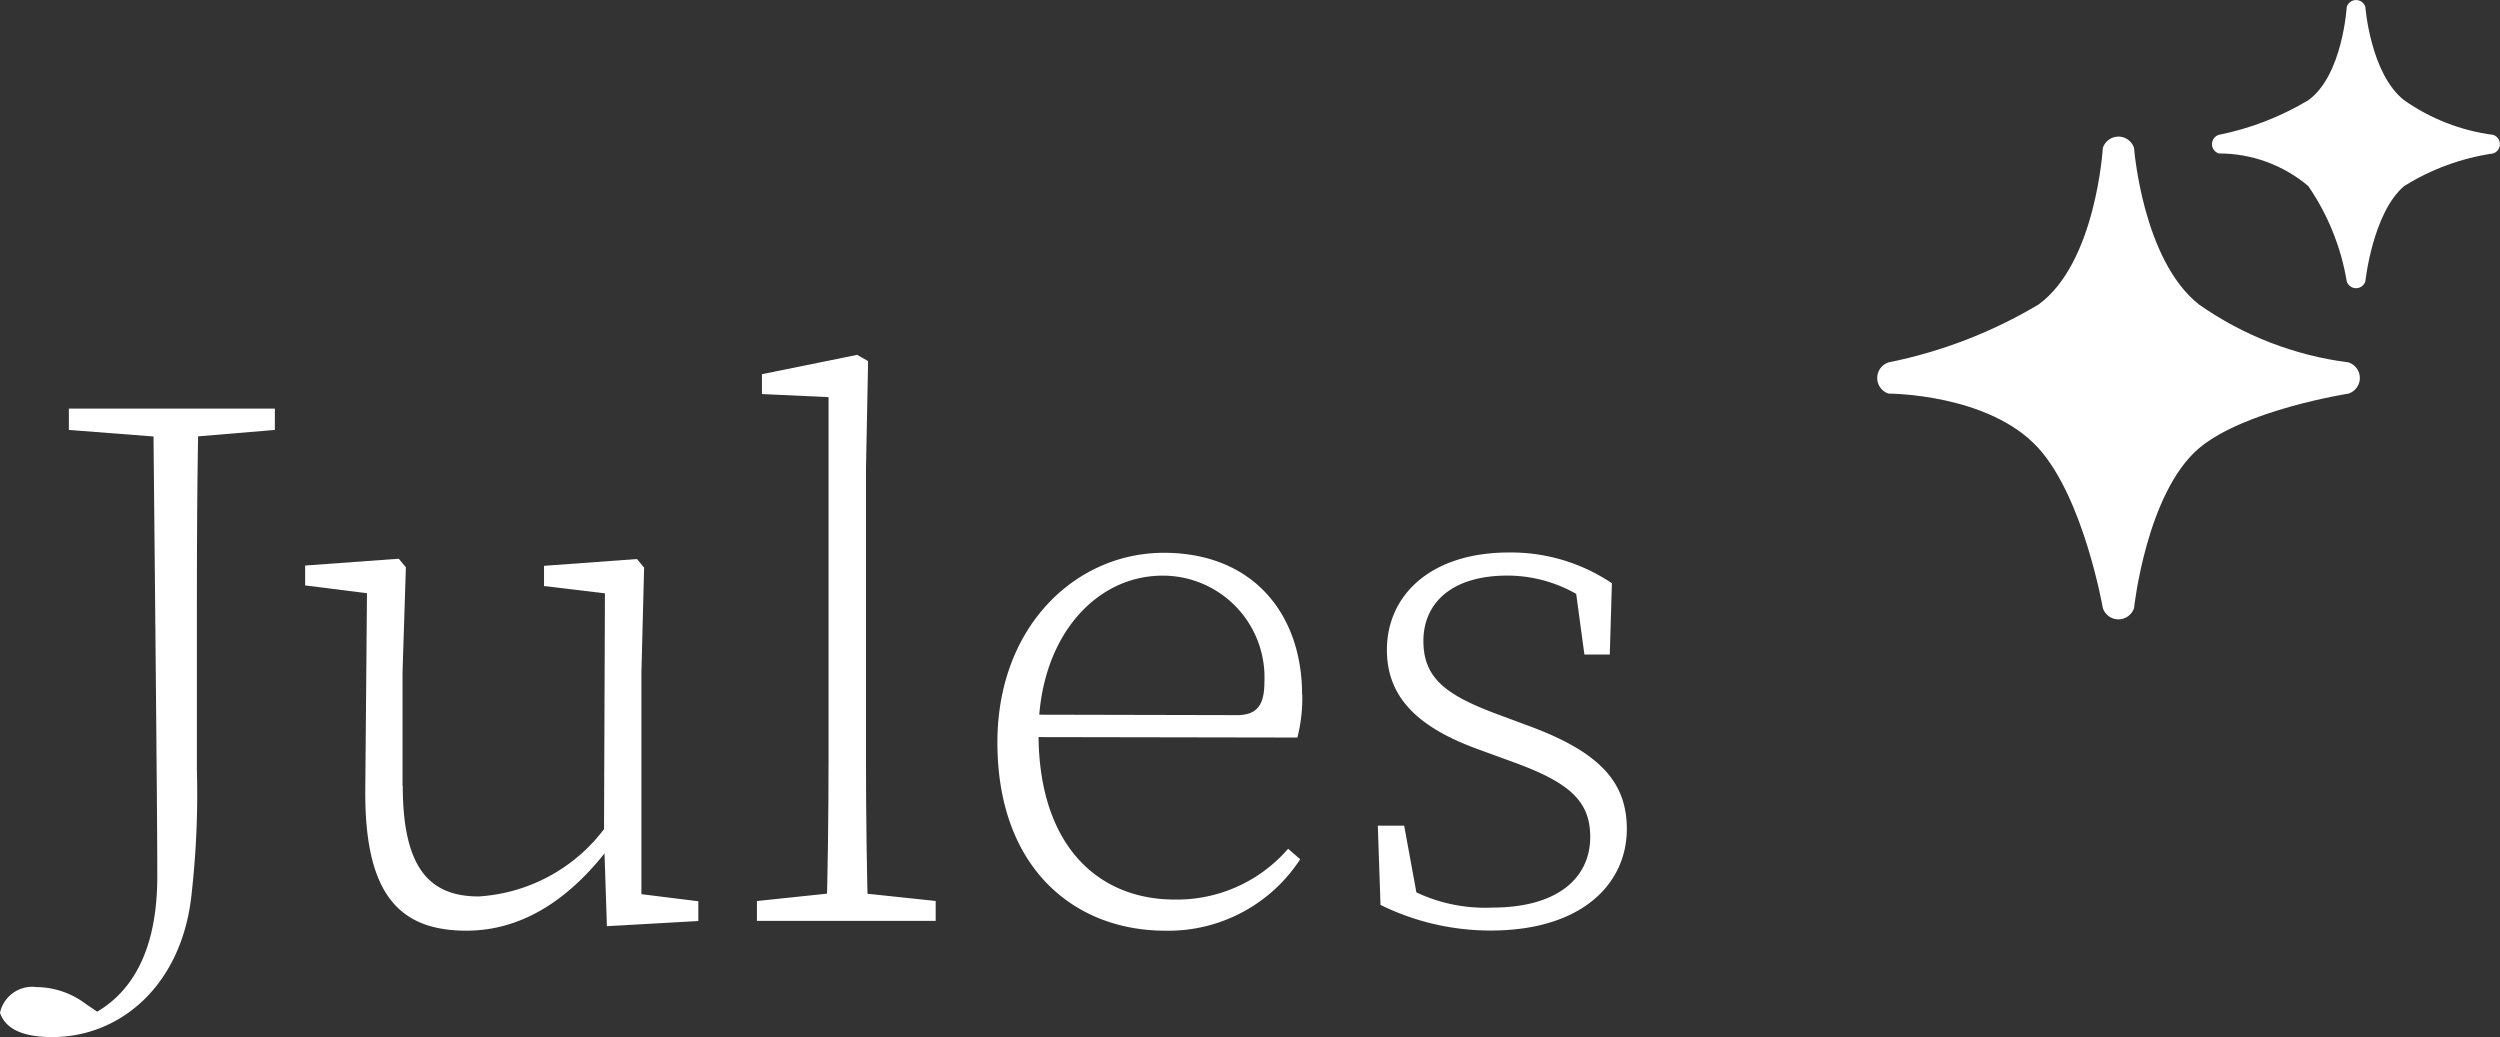
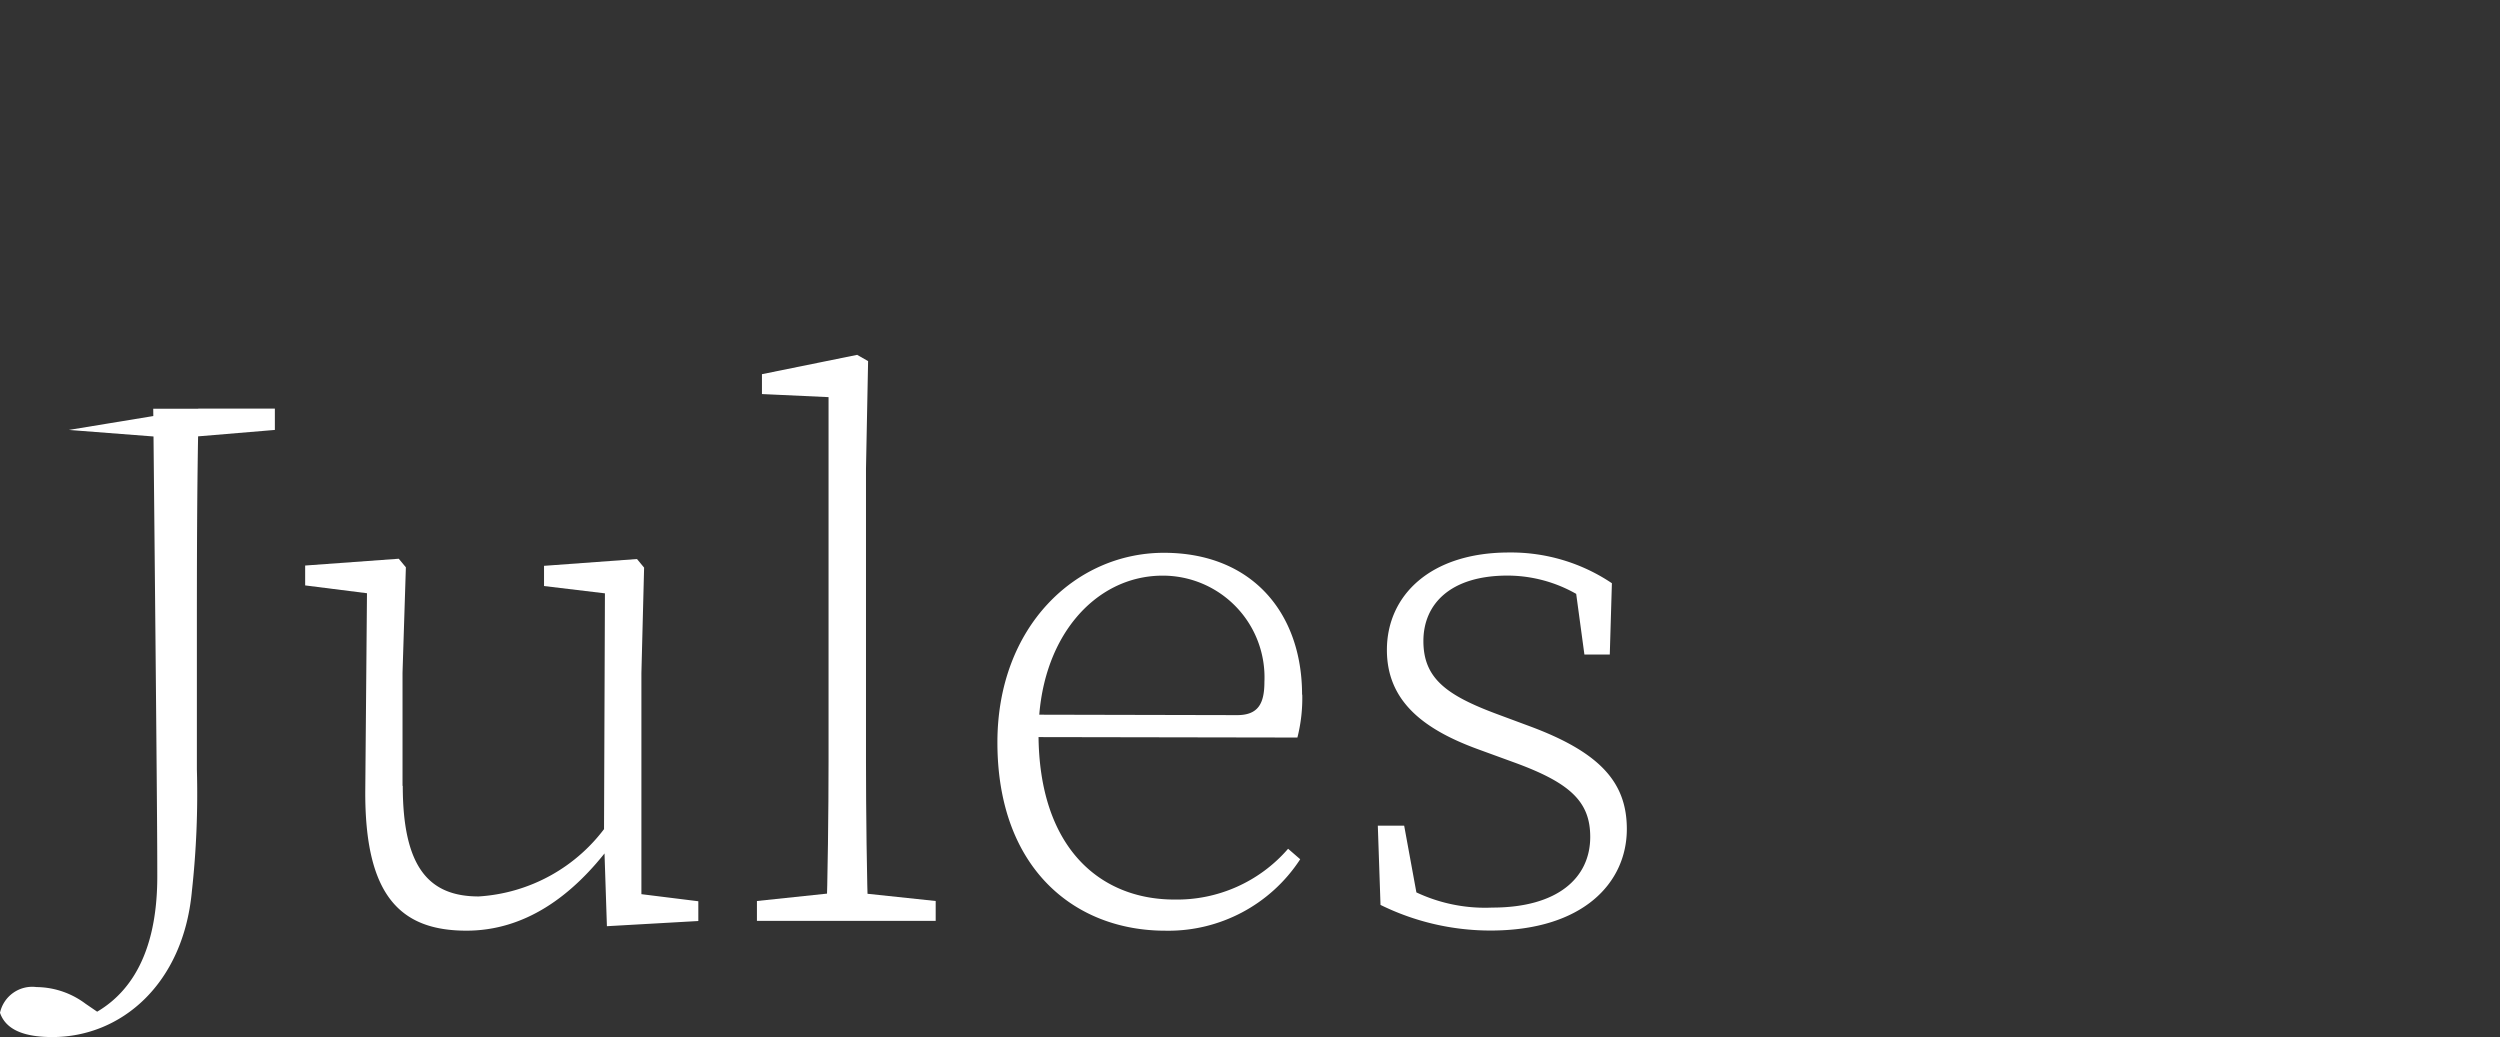
<svg xmlns="http://www.w3.org/2000/svg" xmlns:ns1="http://sodipodi.sourceforge.net/DTD/sodipodi-0.dtd" xmlns:ns2="http://www.inkscape.org/namespaces/inkscape" width="92.683" height="38.447" viewBox="0 0 92.683 38.447" version="1.1" id="jules-white" ns1:docname="jules-white.svg" ns2:version="1.1.2 (0a00cf5339, 2022-02-04)">
  <rect x="0" y="0" width="92.683" height="38.447" fill="#333333" stroke="none" />
  <defs id="defs11">
    <clipPath id="jules-white-clip-path">
-       <path data-name="Path 1010" d="M133.625,13.435a.609.609,0,0,1,0,1.157s-3.853.6-5.543,2.025c-1.953,1.66-2.409,5.926-2.409,5.926a.609.609,0,0,1-1.157,0s-.707-4.069-2.385-5.926c-1.84-2.031-5.561-2.025-5.561-2.025a.609.609,0,0,1,0-1.157,17.643,17.643,0,0,0,5.561-2.145c2.133-1.546,2.385-5.807,2.385-5.807a.609.609,0,0,1,1.157,0s.312,4.153,2.409,5.807a12.377,12.377,0,0,0,5.543,2.145Zm2.061-9.719c-1.252-.983-1.438-3.464-1.438-3.464a.362.362,0,0,0-.689,0s-.15,2.541-1.426,3.464A10.481,10.481,0,0,1,128.813,5a.362.362,0,0,0,0,.689,5.122,5.122,0,0,1,3.32,1.21,8.8,8.8,0,0,1,1.426,3.535.362.362,0,0,0,.689,0s.27-2.541,1.438-3.535a8.574,8.574,0,0,1,3.3-1.21.362.362,0,0,0,0-.689A7.407,7.407,0,0,1,135.686,3.715Z" transform="translate(-116.153 0)" fill="none" />
-     </clipPath>
+       </clipPath>
    <clipPath id="jules-white-clip-path-2">
      <rect data-name="Rectangle 532" width="28.847" height="28.709" fill="none" />
    </clipPath>
  </defs>
  <g transform="translate(-0.01)">
    <g data-name="Group 874" transform="translate(0.01 13.153)" style="fill:#ffffff">
-       <path data-name="Path 1005" d="M7.375,25.28c-.066,2.876-.066,5.825-.066,8.815v4.56a33.022,33.022,0,0,1-.186,4.524c-.318,3.434-2.619,5.4-5.171,5.4-.941,0-1.708-.216-1.942-.9a1.223,1.223,0,0,1,1.354-.953,3.07,3.07,0,0,1,1.816.617l.665.455-.342.246H3.228l.024-.216c1.222-.569,2.589-1.894,2.589-5.2,0-1.174-.006-2.864-.15-17.342H7.375Zm-4.812,0H10.2v.791l-3.446.288H6.29l-3.727-.288Z" transform="translate(-0.01 -23.285)" style="fill:#ffffff" />
+       <path data-name="Path 1005" d="M7.375,25.28c-.066,2.876-.066,5.825-.066,8.815v4.56a33.022,33.022,0,0,1-.186,4.524c-.318,3.434-2.619,5.4-5.171,5.4-.941,0-1.708-.216-1.942-.9a1.223,1.223,0,0,1,1.354-.953,3.07,3.07,0,0,1,1.816.617l.665.455-.342.246H3.228l.024-.216c1.222-.569,2.589-1.894,2.589-5.2,0-1.174-.006-2.864-.15-17.342H7.375ZH10.2v.791l-3.446.288H6.29l-3.727-.288Z" transform="translate(-0.01 -23.285)" style="fill:#ffffff" />
      <path data-name="Path 1006" d="M22.509,42.989c0,3.038.983,4.1,2.816,4.1a6.318,6.318,0,0,0,4.758-2.649h.425v1.019h-.953l.683-.288C28.783,47.124,27,48.358,24.87,48.358c-2.469,0-3.775-1.318-3.751-5.2l.066-7.652.455.4-2.75-.348v-.737l3.47-.252.264.318L22.5,38.795v4.195Zm7.568,5.2-.108-3.278.036-9.384.491.384-2.75-.33v-.749l3.446-.252.264.318-.1,3.907v8.839l-.545-.707,2.655.33V48l-3.386.192Z" transform="translate(-7.577 -27.008)" style="fill:#ffffff" />
      <path data-name="Path 1007" d="M53.467,42.2v.737H46.84V42.2l3.134-.33h.378ZM50.561,21.956l.4.228-.078,4V37.015c0,1.84.03,4.362.084,5.914H49.411c.054-1.552.084-4.075.084-5.914V23.52l-2.469-.114v-.737l3.541-.719Z" transform="translate(-18.778 -21.95)" style="fill:#ffffff" />
      <path data-name="Path 1008" d="M73.025,39.455a5.957,5.957,0,0,1-.18,1.594l-10.391-.018V40.2l8.155.018c.785,0,1.013-.431,1.013-1.234a3.771,3.771,0,0,0-3.775-3.937c-2.523,0-4.6,2.337-4.6,5.848,0,4.261,2.3,6.16,5.034,6.16A5.444,5.444,0,0,0,72.5,45.172l.449.389a5.832,5.832,0,0,1-5,2.649c-3.374,0-6.226-2.319-6.226-6.981,0-4.29,2.894-7.029,6.172-7.029s5.123,2.241,5.123,5.261Z" transform="translate(-24.746 -26.859)" style="fill:#ffffff" />
      <path data-name="Path 1009" d="M85.356,47.243l-.1-2.936h.977l.563,3.074L85.889,47v-.671A5.978,5.978,0,0,0,89.5,47.345c2.433,0,3.631-1.109,3.631-2.619,0-1.312-.743-2.013-2.87-2.78l-1.312-.479c-2.025-.743-3.356-1.792-3.356-3.673,0-2.025,1.618-3.613,4.524-3.613a6.692,6.692,0,0,1,3.817,1.139l-.078,2.643h-.941l-.378-2.792.683.4v.551a5.166,5.166,0,0,0-3.158-1.085c-2.1,0-3.116,1.043-3.116,2.427s.857,2.013,2.75,2.715l1.192.443c2.631.977,3.6,2.1,3.6,3.811,0,2-1.63,3.763-5.051,3.763a9.226,9.226,0,0,1-4.087-.953Z" transform="translate(-34.176 -26.851)" style="fill:#ffffff" />
    </g>
    <g transform="translate(69.606 0)">
      <g data-name="Group 876" clip-path="url(#jules-white-clip-path)">
        <g data-name="Group 875" transform="translate(-2.884 -2.876)" clip-path="url(#jules-white-clip-path-2)">
          <rect data-name="Rectangle 531" width="29.218" height="28.667" transform="translate(-0.162,0.03)" style="isolation:isolate;fill:#ffffff" x="0" y="0" />
        </g>
      </g>
    </g>
  </g>
</svg>